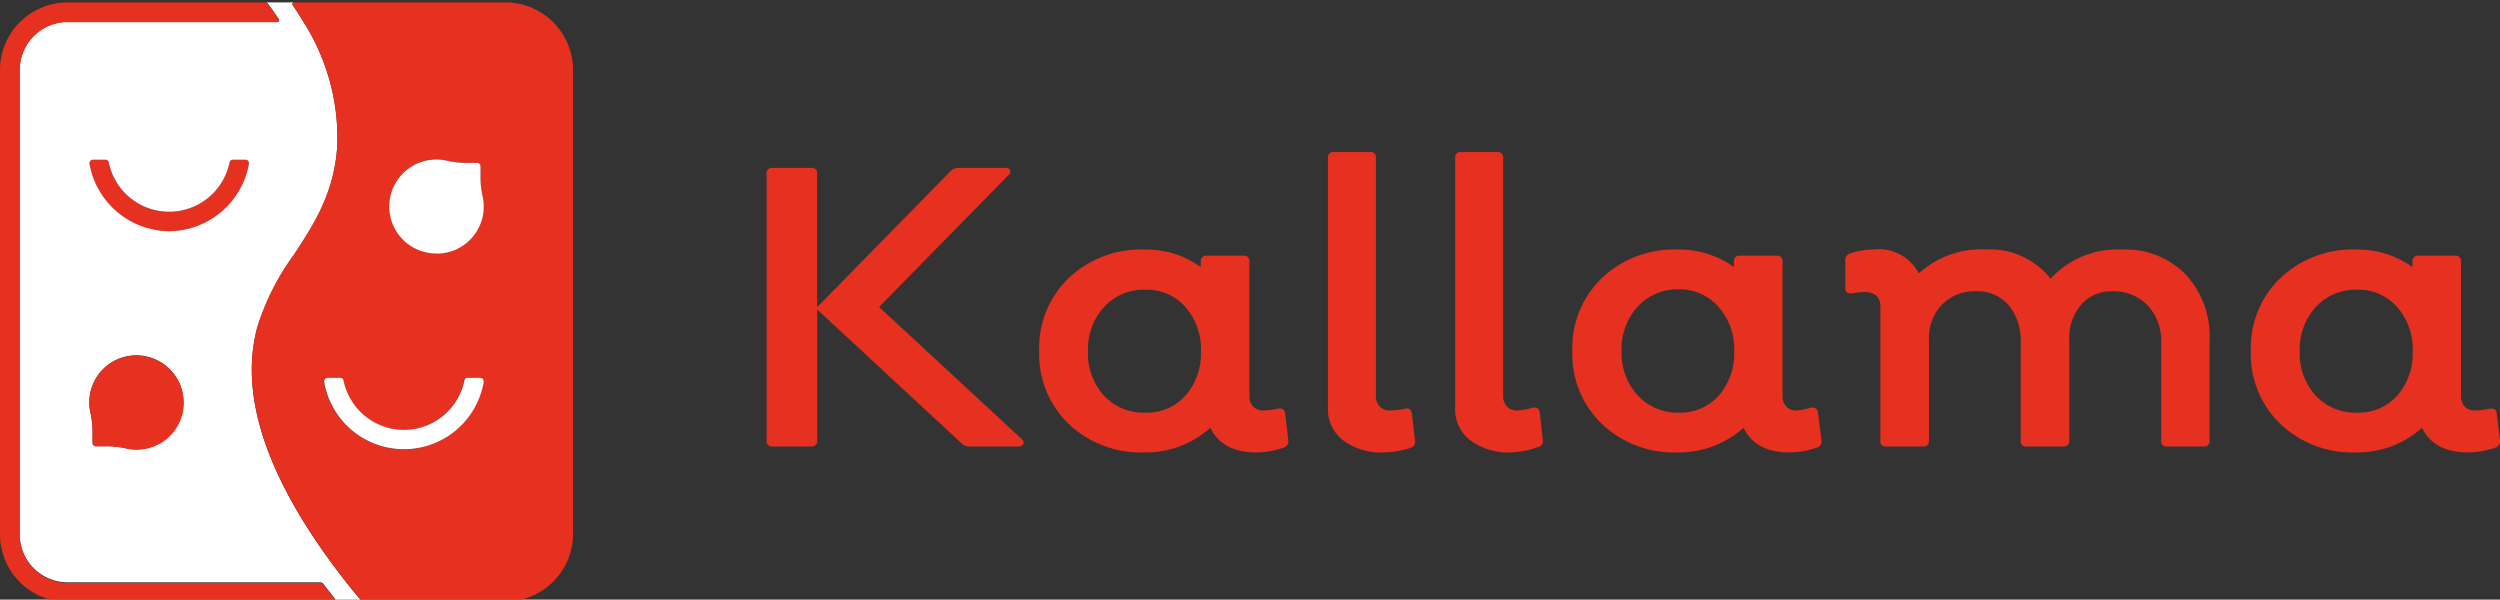
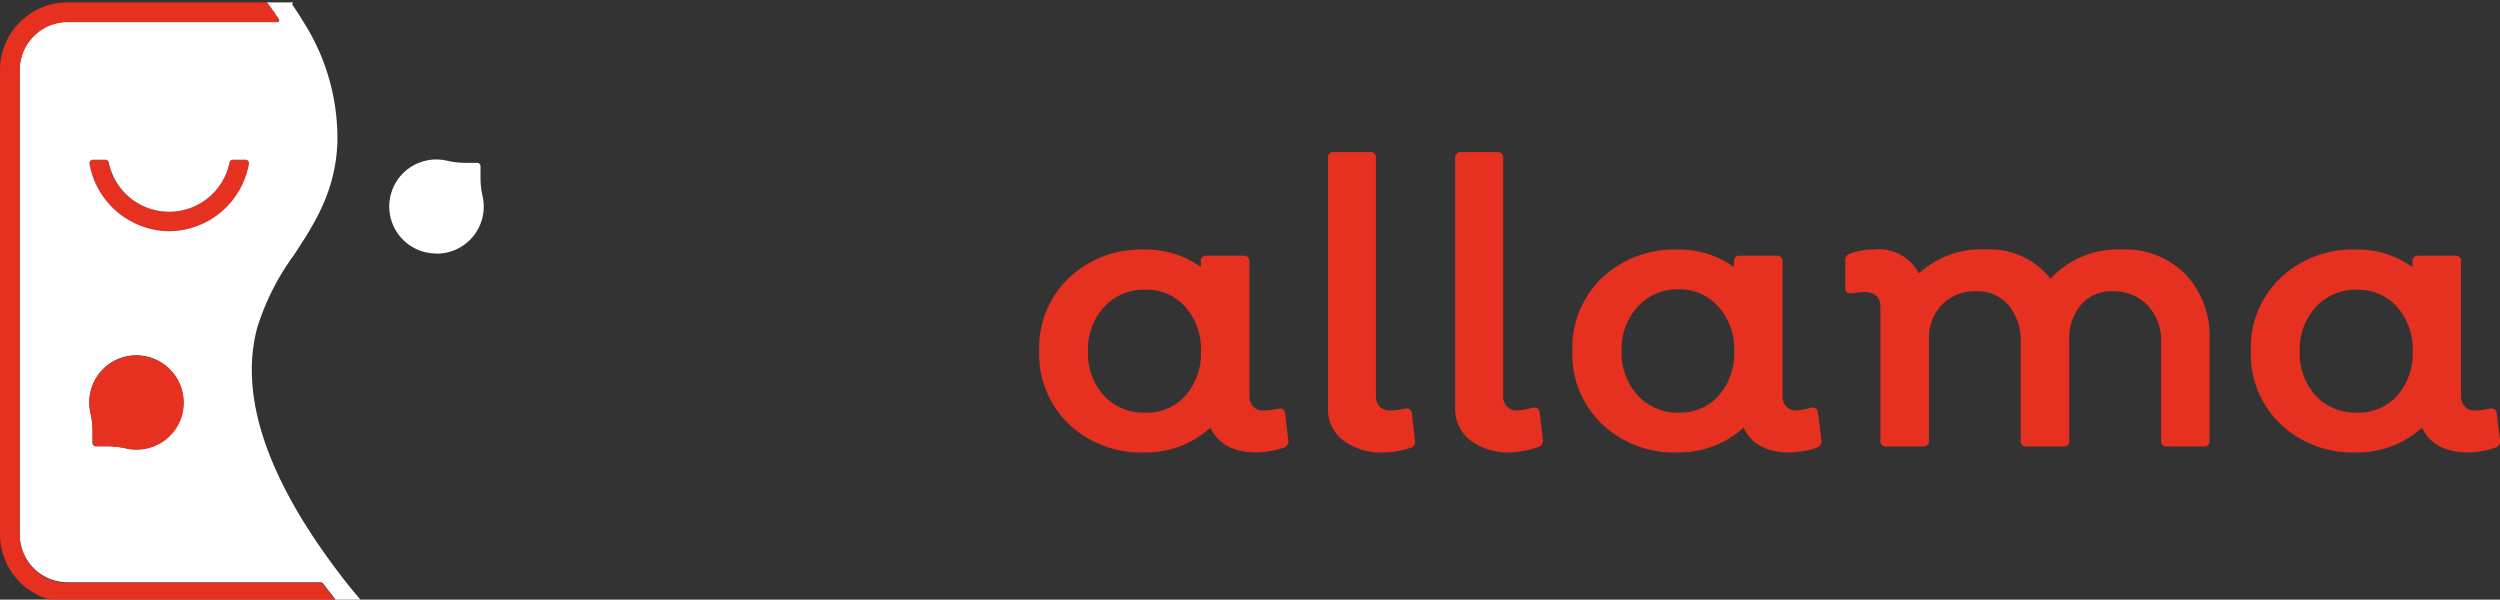
<svg xmlns="http://www.w3.org/2000/svg" id="Livello_1" data-name="Livello 1" viewBox="0 0 208.48 50">
  <rect x="0" y="0" width="208.48" height="50" fill="#333333" stroke="none" />
  <defs>
    <style>.cls-1{fill:#e63020;}.cls-2{fill:none;}.cls-3{fill:#fff;}</style>
  </defs>
  <title>Img per sito</title>
  <path class="cls-1" d="M20.47,13.32H19.41a.28.28,0,0,0-.28.23,5.14,5.14,0,0,1-10.07,0,.28.28,0,0,0-.28-.23H7.73a.29.29,0,0,0-.28.33,6.75,6.75,0,0,0,13.31,0A.29.29,0,0,0,20.47,13.32Z" />
  <path class="cls-2" d="M1.61,5.85a4,4,0,0,1,4-4A4,4,0,0,0,1.61,5.85Z" />
  <path class="cls-2" d="M5.65,48.59a4,4,0,0,1-4-4h0A4,4,0,0,0,5.65,48.59Z" />
  <path class="cls-2" d="M20.47,13.32H19.41a.28.28,0,0,0-.28.23,5.14,5.14,0,0,1-10.07,0,.28.28,0,0,0-.28-.23H7.73a.29.29,0,0,0-.28.33,6.75,6.75,0,0,0,13.31,0A.29.29,0,0,0,20.47,13.32Z" />
  <path class="cls-2" d="M11.42,29.65a3.92,3.92,0,0,0-3.88,4.76,7.1,7.1,0,0,1,.18,1.53v1a.28.28,0,0,0,.28.28H9a7.1,7.1,0,0,1,1.53.18,3.92,3.92,0,1,0,.91-7.74Z" />
  <path class="cls-2" d="M36.52,21.15a3.92,3.92,0,0,0,3.75-4.7,7.87,7.87,0,0,1-.19-1.56v-1c0-.15-.12-.28-.39-.28h-.91a7.89,7.89,0,0,1-1.56-.19,3.92,3.92,0,1,0-.69,7.75Z" />
  <path class="cls-2" d="M40.06,31.51H39a.28.28,0,0,0-.28.23,5.14,5.14,0,0,1-10.07,0,.28.28,0,0,0-.28-.23H27.31a.29.29,0,0,0-.28.33,6.75,6.75,0,0,0,13.31,0A.29.29,0,0,0,40.06,31.51Z" />
  <path class="cls-3" d="M28.89,48.59c-6.51-8.3-9-15.43-7.44-21.26a20.58,20.58,0,0,1,3.06-6.06c1.68-2.56,3.42-5.21,3.62-9.23A18,18,0,0,0,25.3,1.82q-.42-.7-.9-1.4A.14.14,0,0,1,24.51.2H22.13a.26.26,0,0,1,.21.11q.49.65.91,1.29a.14.14,0,0,1-.12.21H5.64a4,4,0,0,0-4,4V44.56a4,4,0,0,0,4,4H26.73a.27.27,0,0,1,.22.11q.48.64,1,1.28a.14.14,0,0,1-.11.22h2.43a.14.14,0,0,1-.11-.05Q29.5,49.36,28.89,48.59ZM11.44,37.48a3.93,3.93,0,0,1-.92-.09A7.1,7.1,0,0,0,9,37.21H8a.28.28,0,0,1-.28-.28v-1a7.1,7.1,0,0,0-.18-1.53,3.92,3.92,0,1,1,3.9,3.07Zm2.67-18.2a6.81,6.81,0,0,1-6.65-5.63.29.29,0,0,1,.28-.33H8.79a.28.28,0,0,1,.28.23,5.14,5.14,0,0,0,10.07,0,.28.28,0,0,1,.28-.23h1.06a.29.29,0,0,1,.28.33A6.81,6.81,0,0,1,14.1,19.28Z" />
-   <path class="cls-1" d="M42.14.2H24.51a.14.14,0,0,0-.11.21q.48.7.9,1.4A18,18,0,0,1,28.13,12c-.2,4-1.94,6.67-3.62,9.23a20.58,20.58,0,0,0-3.06,6.06c-1.57,5.83.93,13,7.44,21.26q.61.77,1.26,1.56a.14.14,0,0,0,.11.05H42.14a5.65,5.65,0,0,0,5.65-5.65V5.85A5.65,5.65,0,0,0,42.14.2Zm-6,13.12a4,4,0,0,1,1.05.07,7.89,7.89,0,0,0,1.56.19h.91c.27,0,.39.12.39.28v1a7.87,7.87,0,0,0,.19,1.56,3.92,3.92,0,1,1-4.11-3.13ZM33.69,37.48A6.81,6.81,0,0,1,27,31.85a.29.29,0,0,1,.28-.33h1.06a.28.28,0,0,1,.28.23,5.14,5.14,0,0,0,10.07,0,.28.28,0,0,1,.28-.23h1.06a.29.29,0,0,1,.28.33A6.81,6.81,0,0,1,33.69,37.48Z" />
  <path class="cls-1" d="M27.94,50q-.51-.65-1-1.28a.27.27,0,0,0-.22-.11H5.65a4,4,0,0,1-4-4h0V5.85a4,4,0,0,1,4-4h17.5a.14.14,0,0,0,.12-.21Q22.83,1,22.34.31A.26.26,0,0,0,22.13.2H5.64A5.64,5.64,0,0,0,0,5.85V44.56A5.65,5.65,0,0,0,5.65,50.2H27.83A.14.14,0,0,0,27.94,50Z" />
  <polygon class="cls-3" points="5.63 1.82 5.64 1.82 5.64 1.82 5.63 1.82" />
-   <path class="cls-3" d="M40.06,31.51H39a.28.28,0,0,0-.28.23,5.14,5.14,0,0,1-10.07,0,.28.28,0,0,0-.28-.23H27.31a.29.29,0,0,0-.28.33,6.75,6.75,0,0,0,13.31,0A.29.29,0,0,0,40.06,31.51Z" />
  <path class="cls-3" d="M36.37,21.15a3.92,3.92,0,0,0,3.88-4.76,7.1,7.1,0,0,1-.18-1.53v-1a.28.28,0,0,0-.28-.28h-1a7.1,7.1,0,0,1-1.53-.18,3.92,3.92,0,1,0-.91,7.74Z" />
  <path class="cls-1" d="M11.42,29.65a3.92,3.92,0,0,0-3.88,4.76,7.1,7.1,0,0,1,.18,1.53v1a.28.28,0,0,0,.28.28H9a7.1,7.1,0,0,1,1.53.18,3.92,3.92,0,1,0,.91-7.74Z" />
-   <path class="cls-1" d="M85.22,36.63c.15.15.19.29.11.41a.44.44,0,0,1-.41.19H80.75a.89.89,0,0,1-.6-.29l-12-11.13V36.73a.44.44,0,0,1-.5.5H64.42a.43.43,0,0,1-.49-.5V14.5a.44.44,0,0,1,.49-.5h3.22a.44.44,0,0,1,.5.5V25.62L79.26,14.28a.84.84,0,0,1,.63-.28h3.94q.32,0,.41.19t-.14.41l-10.79,11Z" />
  <path class="cls-1" d="M107.44,36.73a.55.55,0,0,1-.39.6,7.31,7.31,0,0,1-2.27.4q-2.85,0-3.84-2.06a8.05,8.05,0,0,1-5.48,2.06,8.75,8.75,0,0,1-6.33-2.37,8.07,8.07,0,0,1-2.47-6.09,8.07,8.07,0,0,1,2.47-6.09,8.76,8.76,0,0,1,6.33-2.37,7.81,7.81,0,0,1,4.68,1.46v-.45a.44.44,0,0,1,.49-.5h3.06a.44.44,0,0,1,.5.5V33a1.27,1.27,0,0,0,.31.9,1.09,1.09,0,0,0,.84.33,6.09,6.09,0,0,0,1.23-.15q.53-.1.6.4ZM95.5,34.41A4.3,4.3,0,0,0,98.85,33a5.33,5.33,0,0,0,1.3-3.7,5.33,5.33,0,0,0-1.3-3.7,4.3,4.3,0,0,0-3.35-1.44,4.49,4.49,0,0,0-3.43,1.44,5.21,5.21,0,0,0-1.34,3.7A5.21,5.21,0,0,0,92.07,33,4.49,4.49,0,0,0,95.5,34.41Z" />
  <path class="cls-1" d="M115.39,37.73a5.27,5.27,0,0,1-3.37-1A3.25,3.25,0,0,1,110.74,34V13.18a.44.44,0,0,1,.5-.5h3a.44.44,0,0,1,.5.5V33a1.25,1.25,0,0,0,.32.9,1.12,1.12,0,0,0,.85.33,6.09,6.09,0,0,0,1.23-.15q.53-.1.6.4l.26,2.28a.51.51,0,0,1-.41.6A7.49,7.49,0,0,1,115.39,37.73Z" />
  <path class="cls-1" d="M126,37.73a5.27,5.27,0,0,1-3.37-1A3.25,3.25,0,0,1,121.35,34V13.18a.44.44,0,0,1,.5-.5h3a.44.44,0,0,1,.5.5V33a1.25,1.25,0,0,0,.32.9,1.12,1.12,0,0,0,.85.33A6.09,6.09,0,0,0,127.8,34q.53-.1.6.4l.26,2.28a.51.51,0,0,1-.41.6A7.49,7.49,0,0,1,126,37.73Z" />
  <path class="cls-1" d="M151.9,36.73a.55.55,0,0,1-.39.6,7.31,7.31,0,0,1-2.27.4q-2.85,0-3.84-2.06a8.05,8.05,0,0,1-5.48,2.06,8.75,8.75,0,0,1-6.33-2.37,8.07,8.07,0,0,1-2.47-6.09,8.07,8.07,0,0,1,2.47-6.09,8.76,8.76,0,0,1,6.33-2.37,7.81,7.81,0,0,1,4.68,1.46v-.45a.44.44,0,0,1,.49-.5h3.06a.44.44,0,0,1,.5.5V33a1.27,1.27,0,0,0,.31.9,1.09,1.09,0,0,0,.84.33A6.09,6.09,0,0,0,151,34q.53-.1.6.4ZM140,34.41A4.3,4.3,0,0,0,143.32,33a5.33,5.33,0,0,0,1.3-3.7,5.33,5.33,0,0,0-1.3-3.7A4.3,4.3,0,0,0,140,24.13a4.49,4.49,0,0,0-3.43,1.44,5.21,5.21,0,0,0-1.34,3.7,5.21,5.21,0,0,0,1.34,3.7A4.49,4.49,0,0,0,140,34.41Z" />
  <path class="cls-1" d="M177,20.81a7,7,0,0,1,5.26,2.07,7.53,7.53,0,0,1,2,5.46v8.39a.44.44,0,0,1-.49.5h-3.06a.43.43,0,0,1-.49-.5V28.56a4.28,4.28,0,0,0-1.13-3.1,3.92,3.92,0,0,0-2.95-1.17,3.29,3.29,0,0,0-2.58,1.11,4.26,4.26,0,0,0-1,2.94v8.39a.44.44,0,0,1-.49.5H169a.43.43,0,0,1-.49-.5V28.56a4.59,4.59,0,0,0-1-3.1,3.4,3.4,0,0,0-2.71-1.17,3.81,3.81,0,0,0-2.85,1.11,4,4,0,0,0-1.09,2.94v8.39a.44.44,0,0,1-.5.5H157.3a.43.43,0,0,1-.49-.5V25.58q0-1.23-1.39-1.23a7.69,7.69,0,0,0-.94.11q-.6.06-.6-.4V21.74a.56.56,0,0,1,.4-.6,6.16,6.16,0,0,1,2-.34,3.77,3.77,0,0,1,3.74,2,7.71,7.71,0,0,1,5.6-2A6.47,6.47,0,0,1,171,23.24,7.61,7.61,0,0,1,177,20.81Z" />
  <path class="cls-1" d="M208.48,36.73a.55.55,0,0,1-.39.6,7.31,7.31,0,0,1-2.27.4q-2.85,0-3.84-2.06a8.05,8.05,0,0,1-5.48,2.06,8.75,8.75,0,0,1-6.33-2.37,8.07,8.07,0,0,1-2.47-6.09,8.07,8.07,0,0,1,2.47-6.09,8.76,8.76,0,0,1,6.33-2.37,7.81,7.81,0,0,1,4.68,1.46v-.45a.44.44,0,0,1,.49-.5h3.06a.44.44,0,0,1,.5.5V33a1.27,1.27,0,0,0,.31.9,1.09,1.09,0,0,0,.84.33,6.09,6.09,0,0,0,1.23-.15q.53-.1.6.4Zm-11.94-2.32A4.3,4.3,0,0,0,199.9,33a5.33,5.33,0,0,0,1.3-3.7,5.33,5.33,0,0,0-1.3-3.7,4.3,4.3,0,0,0-3.35-1.44,4.49,4.49,0,0,0-3.43,1.44,5.21,5.21,0,0,0-1.34,3.7,5.21,5.21,0,0,0,1.34,3.7A4.49,4.49,0,0,0,196.54,34.41Z" />
</svg>